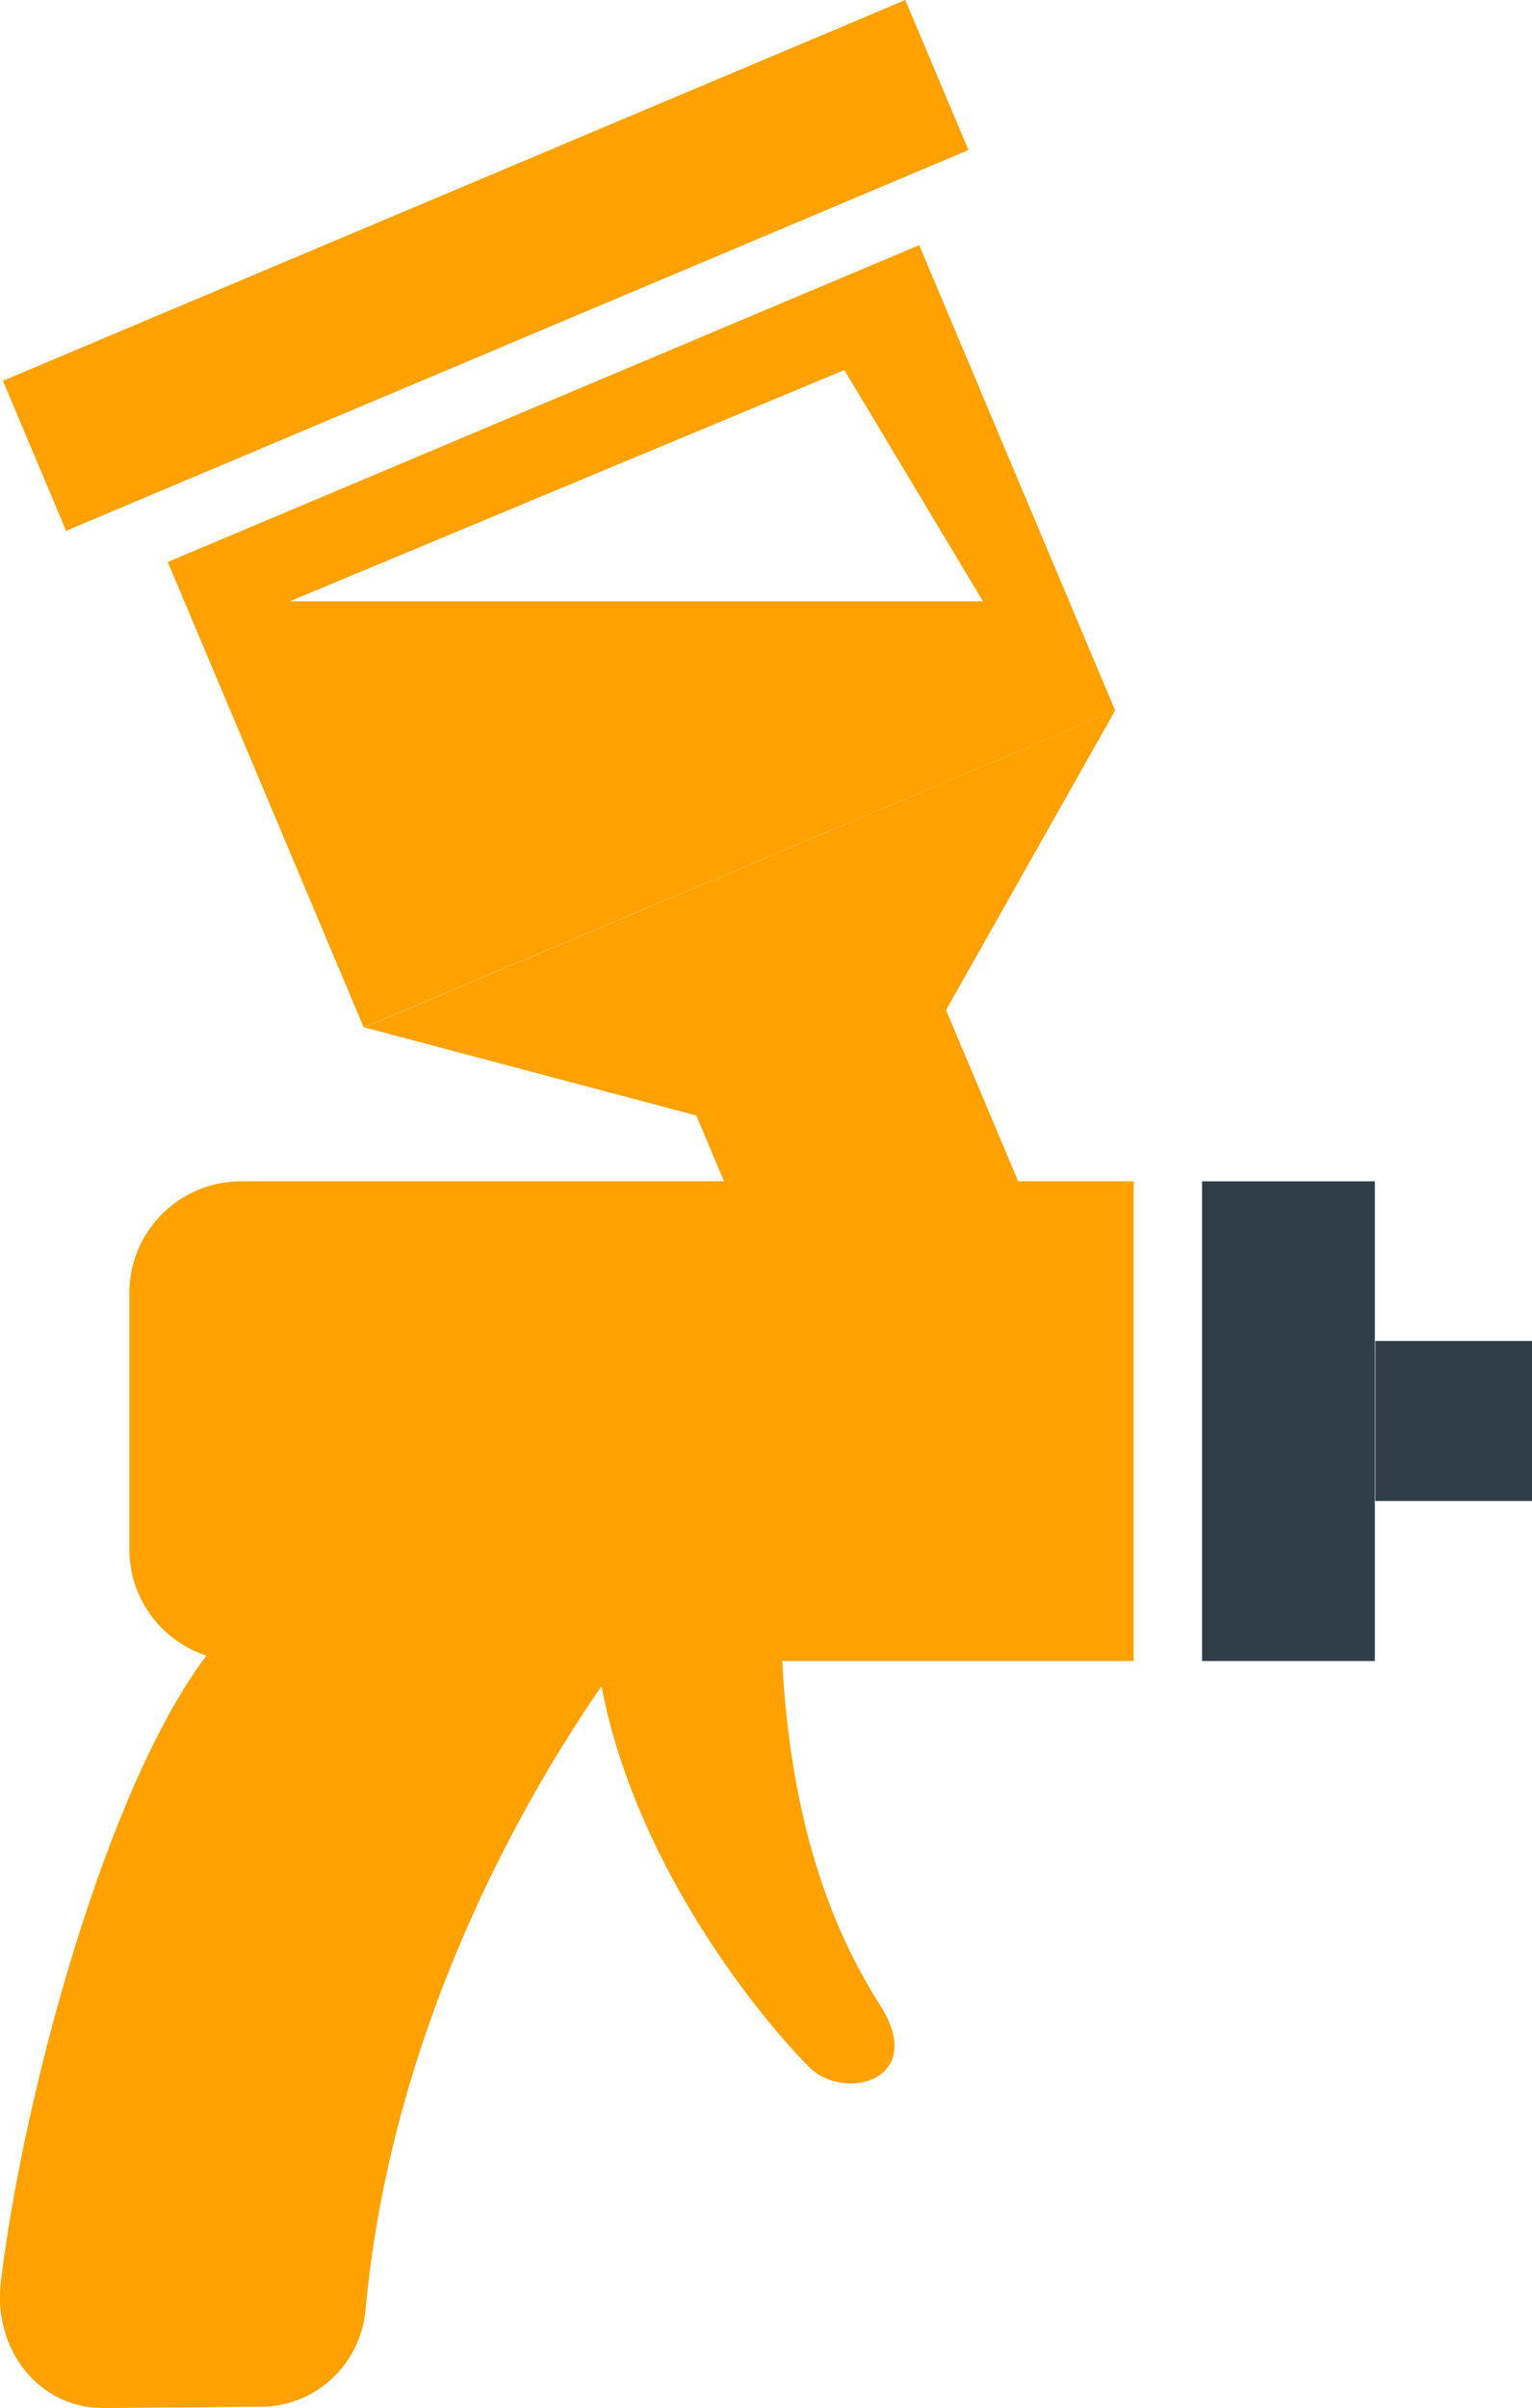
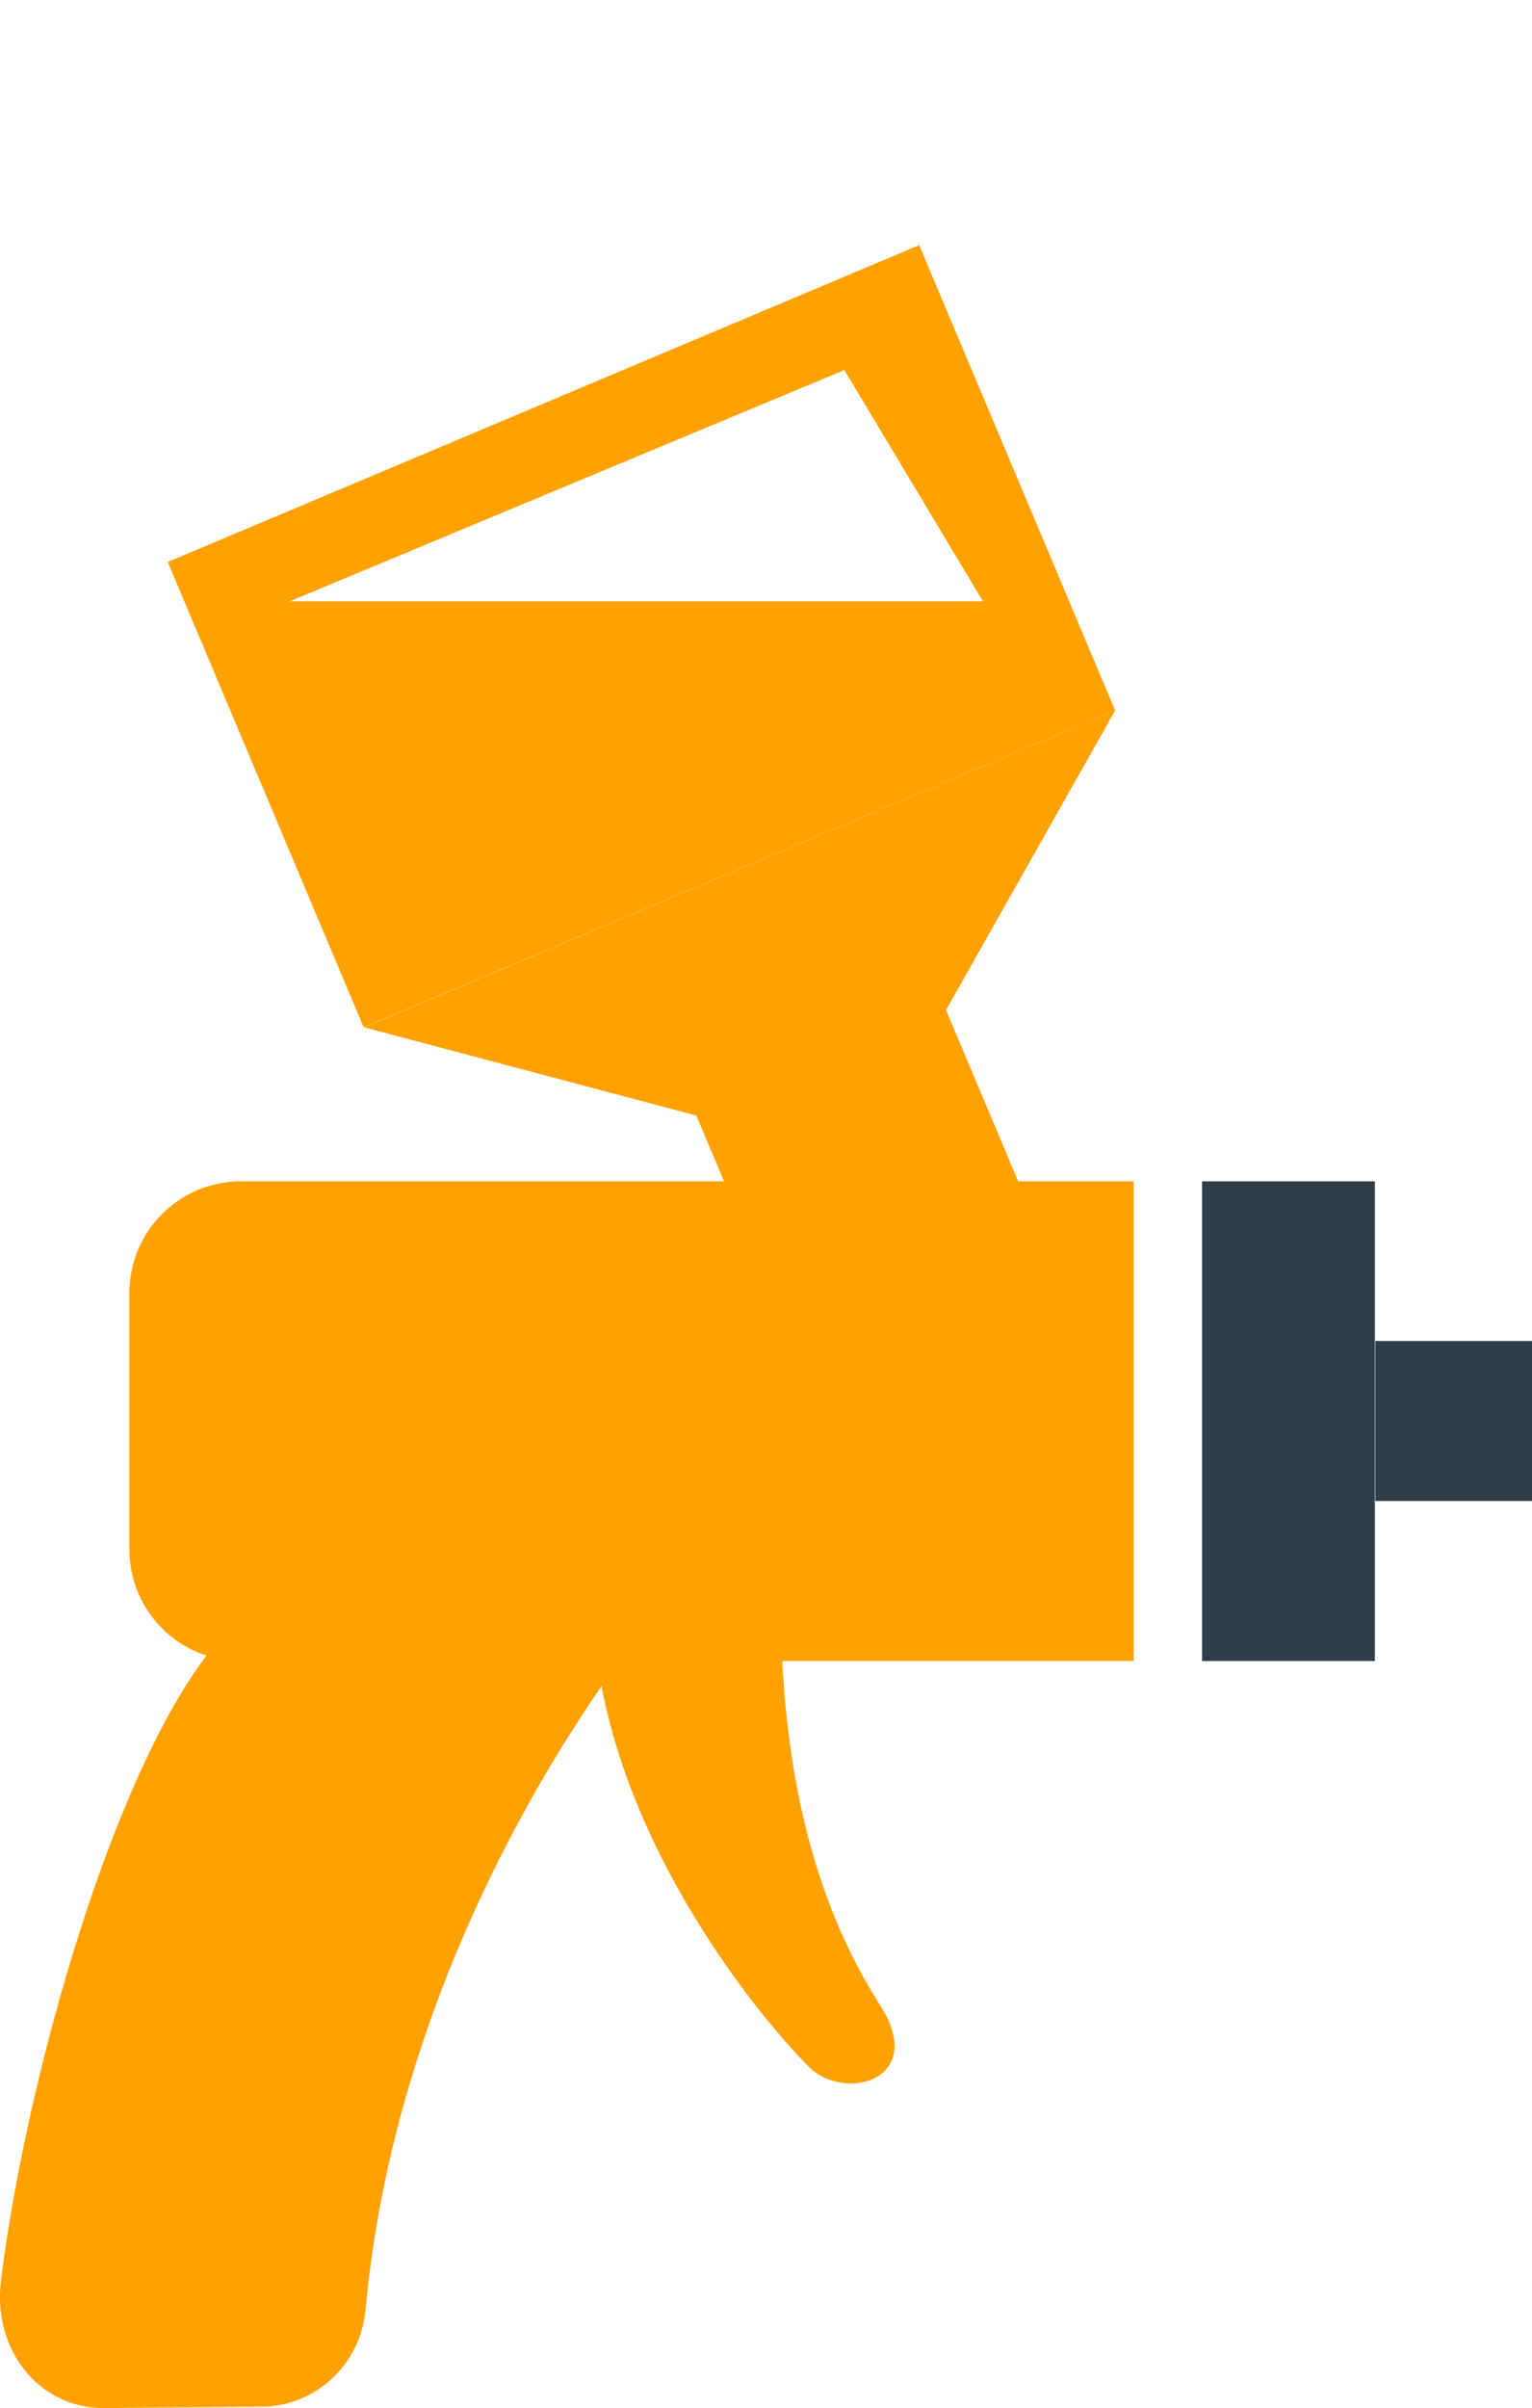
<svg xmlns="http://www.w3.org/2000/svg" id="_レイヤー_2" width="33.15" height="52.06" viewBox="0 0 33.15 52.06">
  <defs>
    <style>.cls-1{fill:#ffa100;}.cls-1,.cls-2{stroke-width:0px;}.cls-2{fill:#303e49;}</style>
  </defs>
  <g id="_レイヤー_1-2">
    <polygon class="cls-1" points="20.39 21.98 15.23 24.16 7.88 22.21 24.13 15.36 20.39 21.98" />
-     <rect class="cls-1" x="-.09" y="3.98" width="21.19" height="3.52" transform="translate(-1.4 4.53) rotate(-22.86)" />
    <rect class="cls-1" x="15.3" y="19.39" width="5.86" height="9.35" transform="translate(-7.92 8.97) rotate(-22.86)" />
    <rect class="cls-1" x="15.3" y="19.39" width="5.86" height="9.35" transform="translate(-7.92 8.97) rotate(-22.86)" />
    <rect class="cls-2" x="26.01" y="25.54" width="3.74" height="10.37" />
    <rect class="cls-2" x="29.76" y="28.99" width="3.39" height="3.46" />
    <path class="cls-1" d="m24.13,15.36l-16.26,6.85L3.63,12.15l16.26-6.85,4.24,10.06Zm-2.86-2.36l-3-5-12,5h15Z" />
    <path class="cls-1" d="m5.21,25.54h19.32v10.37H5.21c-1.33,0-2.41-1.08-2.41-2.41v-5.55c0-1.33,1.08-2.41,2.41-2.41Z" />
    <path class="cls-1" d="m.02,49.31c.58-4.7,2.78-12.35,5.25-14.38h8.89s-5.46,6.35-6.25,15.01c-.11,1.17-1.07,2.08-2.24,2.09l-3.41.03c-1.45.01-2.42-1.3-2.24-2.74Z" />
    <path class="cls-1" d="m16.89,34.53c0,4.51,1.08,7.14,2.16,8.83,1.02,1.61-.77,2.09-1.54,1.33-1.2-1.2-4.68-5.47-4.68-10.16s4.06,0,4.06,0Z" />
  </g>
</svg>